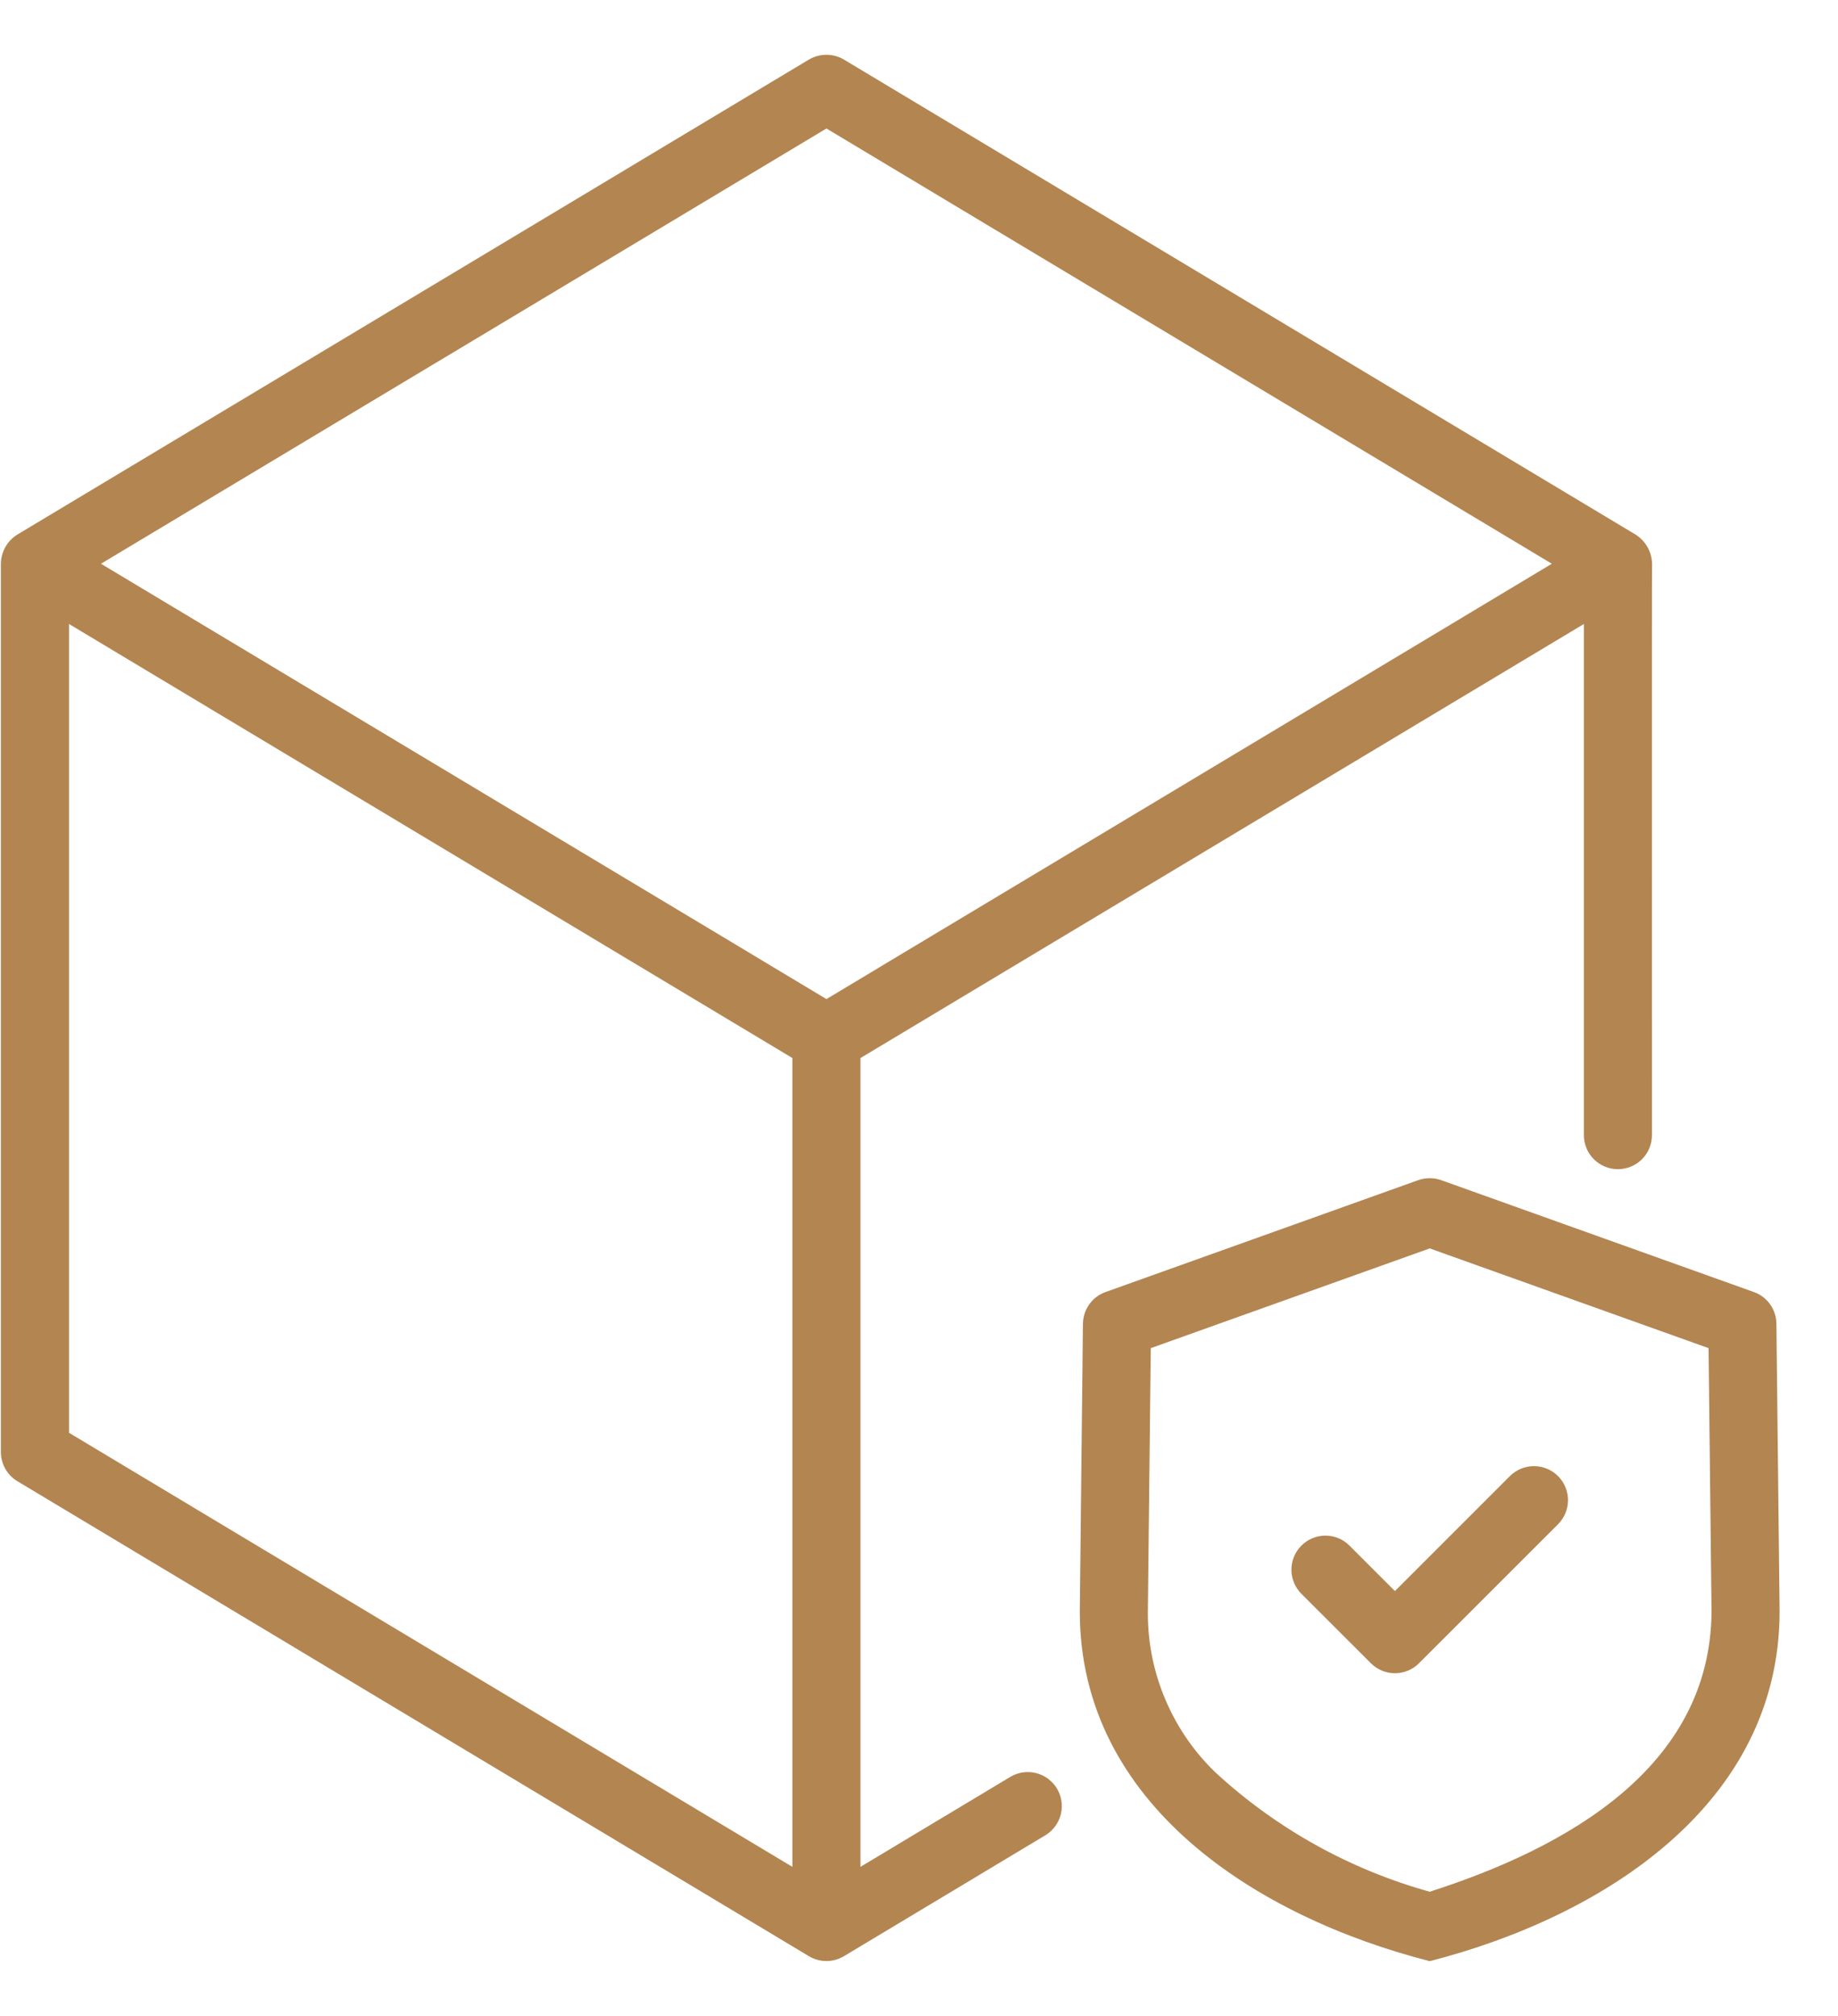
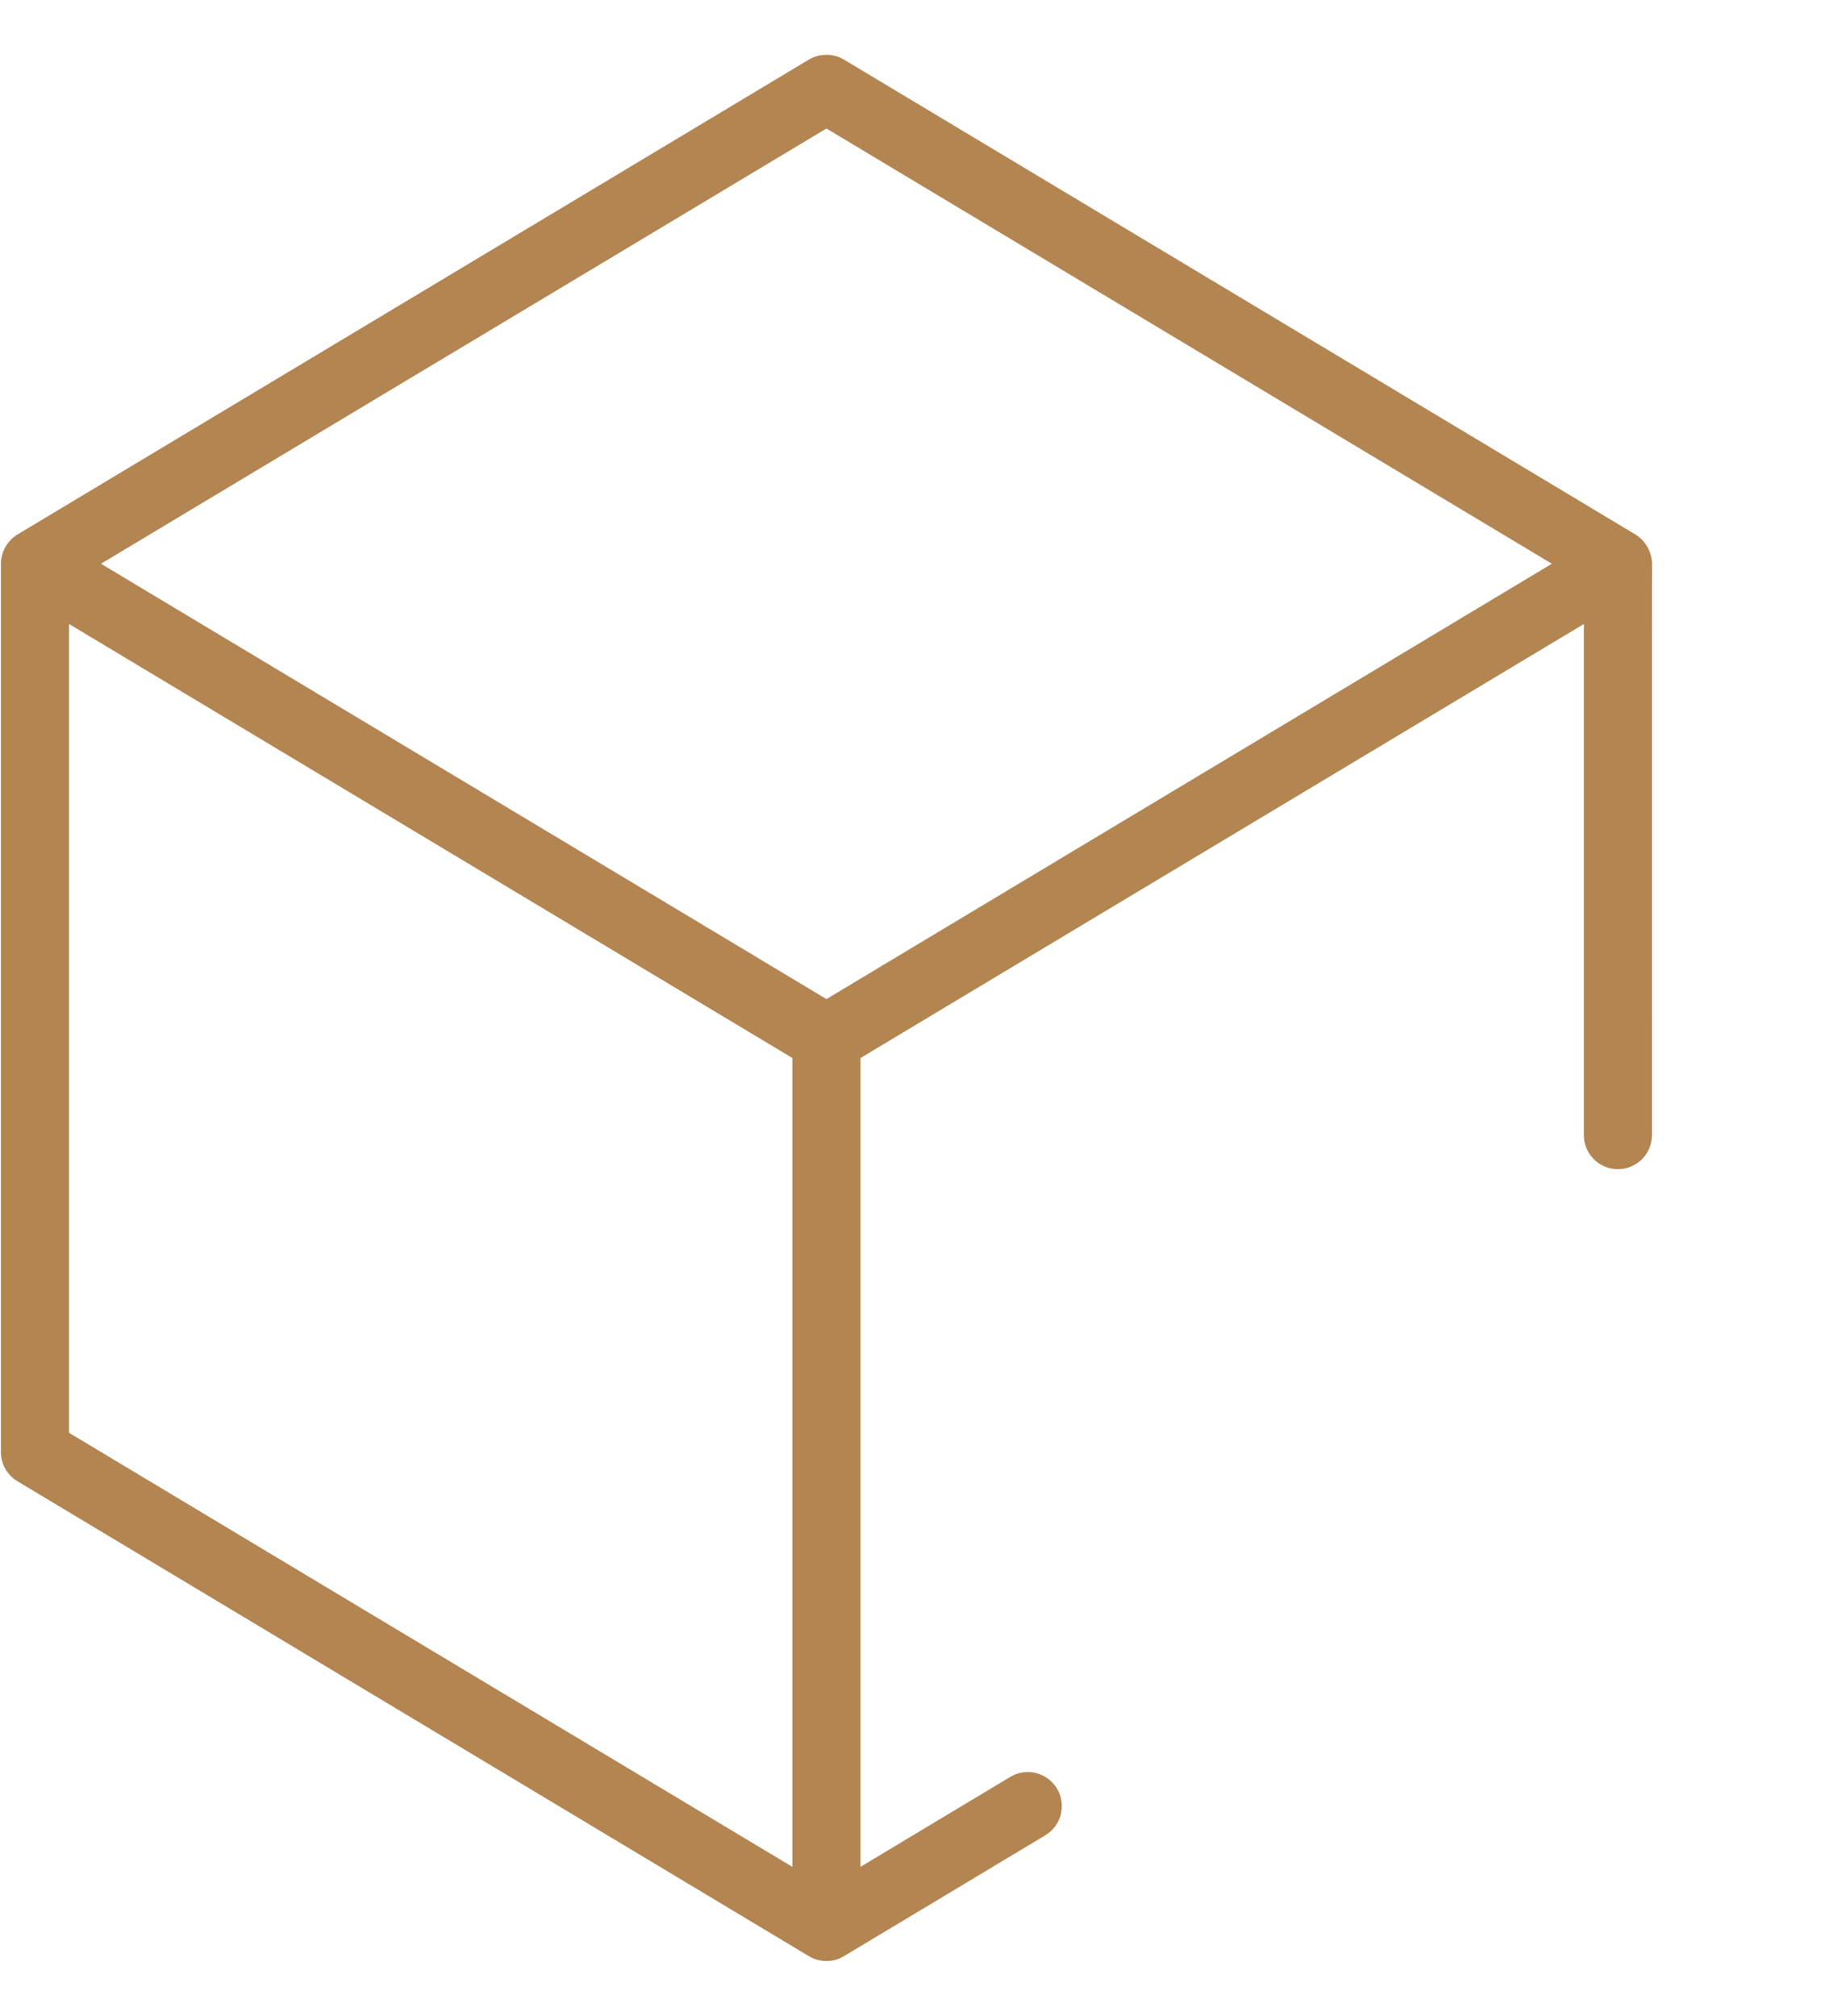
<svg xmlns="http://www.w3.org/2000/svg" width="31" height="34" viewBox="0 0 31 34" fill="none">
-   <path d="M29.961 22.325C29.96 22.208 29.923 22.094 29.855 21.998C29.787 21.902 29.691 21.83 29.581 21.791L24.307 19.904C24.182 19.86 24.045 19.86 23.92 19.904L18.646 21.791C18.536 21.83 18.44 21.902 18.372 21.998C18.304 22.094 18.267 22.208 18.265 22.325L18.212 27.186C18.216 30.428 21.192 32.329 24.114 33.076C27.038 32.326 30.012 30.43 30.015 27.18L29.961 22.325ZM24.114 31.905C22.768 31.531 21.53 30.842 20.503 29.896C20.139 29.546 19.85 29.126 19.654 28.661C19.457 28.197 19.357 27.697 19.36 27.192L19.409 22.737L24.114 21.055L28.817 22.737L28.867 27.186C28.846 29.812 26.417 31.166 24.114 31.905Z" fill="#B38551" />
  <path d="M17.048 29.963L14.513 31.485V17.844L26.714 10.524V19.145C26.714 19.297 26.774 19.443 26.882 19.551C26.989 19.658 27.136 19.719 27.288 19.719C27.44 19.719 27.586 19.658 27.694 19.551C27.802 19.443 27.862 19.297 27.862 19.145C27.864 19.127 27.858 9.524 27.864 9.508C27.862 9.41 27.835 9.313 27.787 9.227C27.738 9.141 27.669 9.069 27.586 9.016L14.234 1.005C14.145 0.952 14.043 0.924 13.939 0.924C13.835 0.924 13.732 0.952 13.643 1.005L0.292 9.016C0.205 9.07 0.135 9.145 0.086 9.234C0.038 9.324 0.013 9.424 0.015 9.526V24.49C0.015 24.589 0.041 24.686 0.09 24.773C0.139 24.859 0.209 24.931 0.294 24.982L13.643 32.992C13.732 33.045 13.835 33.074 13.939 33.074C14.043 33.074 14.145 33.045 14.234 32.992L17.639 30.948C17.766 30.868 17.858 30.741 17.893 30.595C17.928 30.449 17.904 30.294 17.827 30.165C17.749 30.036 17.624 29.943 17.479 29.905C17.333 29.867 17.178 29.888 17.048 29.963ZM13.364 31.485L1.164 24.165V10.524L13.364 17.844L13.364 31.485ZM13.939 16.85L1.703 9.508L13.939 2.167L26.174 9.508L13.939 16.85Z" fill="#B38551" />
-   <path d="M25.466 24.895L23.527 26.834L22.761 26.068C22.654 25.96 22.508 25.899 22.355 25.899C22.203 25.899 22.057 25.96 21.949 26.068C21.842 26.175 21.781 26.321 21.781 26.474C21.781 26.626 21.842 26.772 21.949 26.88L23.121 28.051C23.175 28.105 23.238 28.147 23.308 28.176C23.377 28.205 23.452 28.22 23.527 28.22C23.603 28.22 23.677 28.205 23.747 28.176C23.817 28.147 23.88 28.105 23.933 28.051L26.278 25.707C26.386 25.599 26.446 25.453 26.446 25.301C26.446 25.149 26.386 25.003 26.278 24.895C26.17 24.788 26.024 24.727 25.872 24.727C25.72 24.727 25.574 24.788 25.466 24.895Z" fill="#B38551" />
</svg>